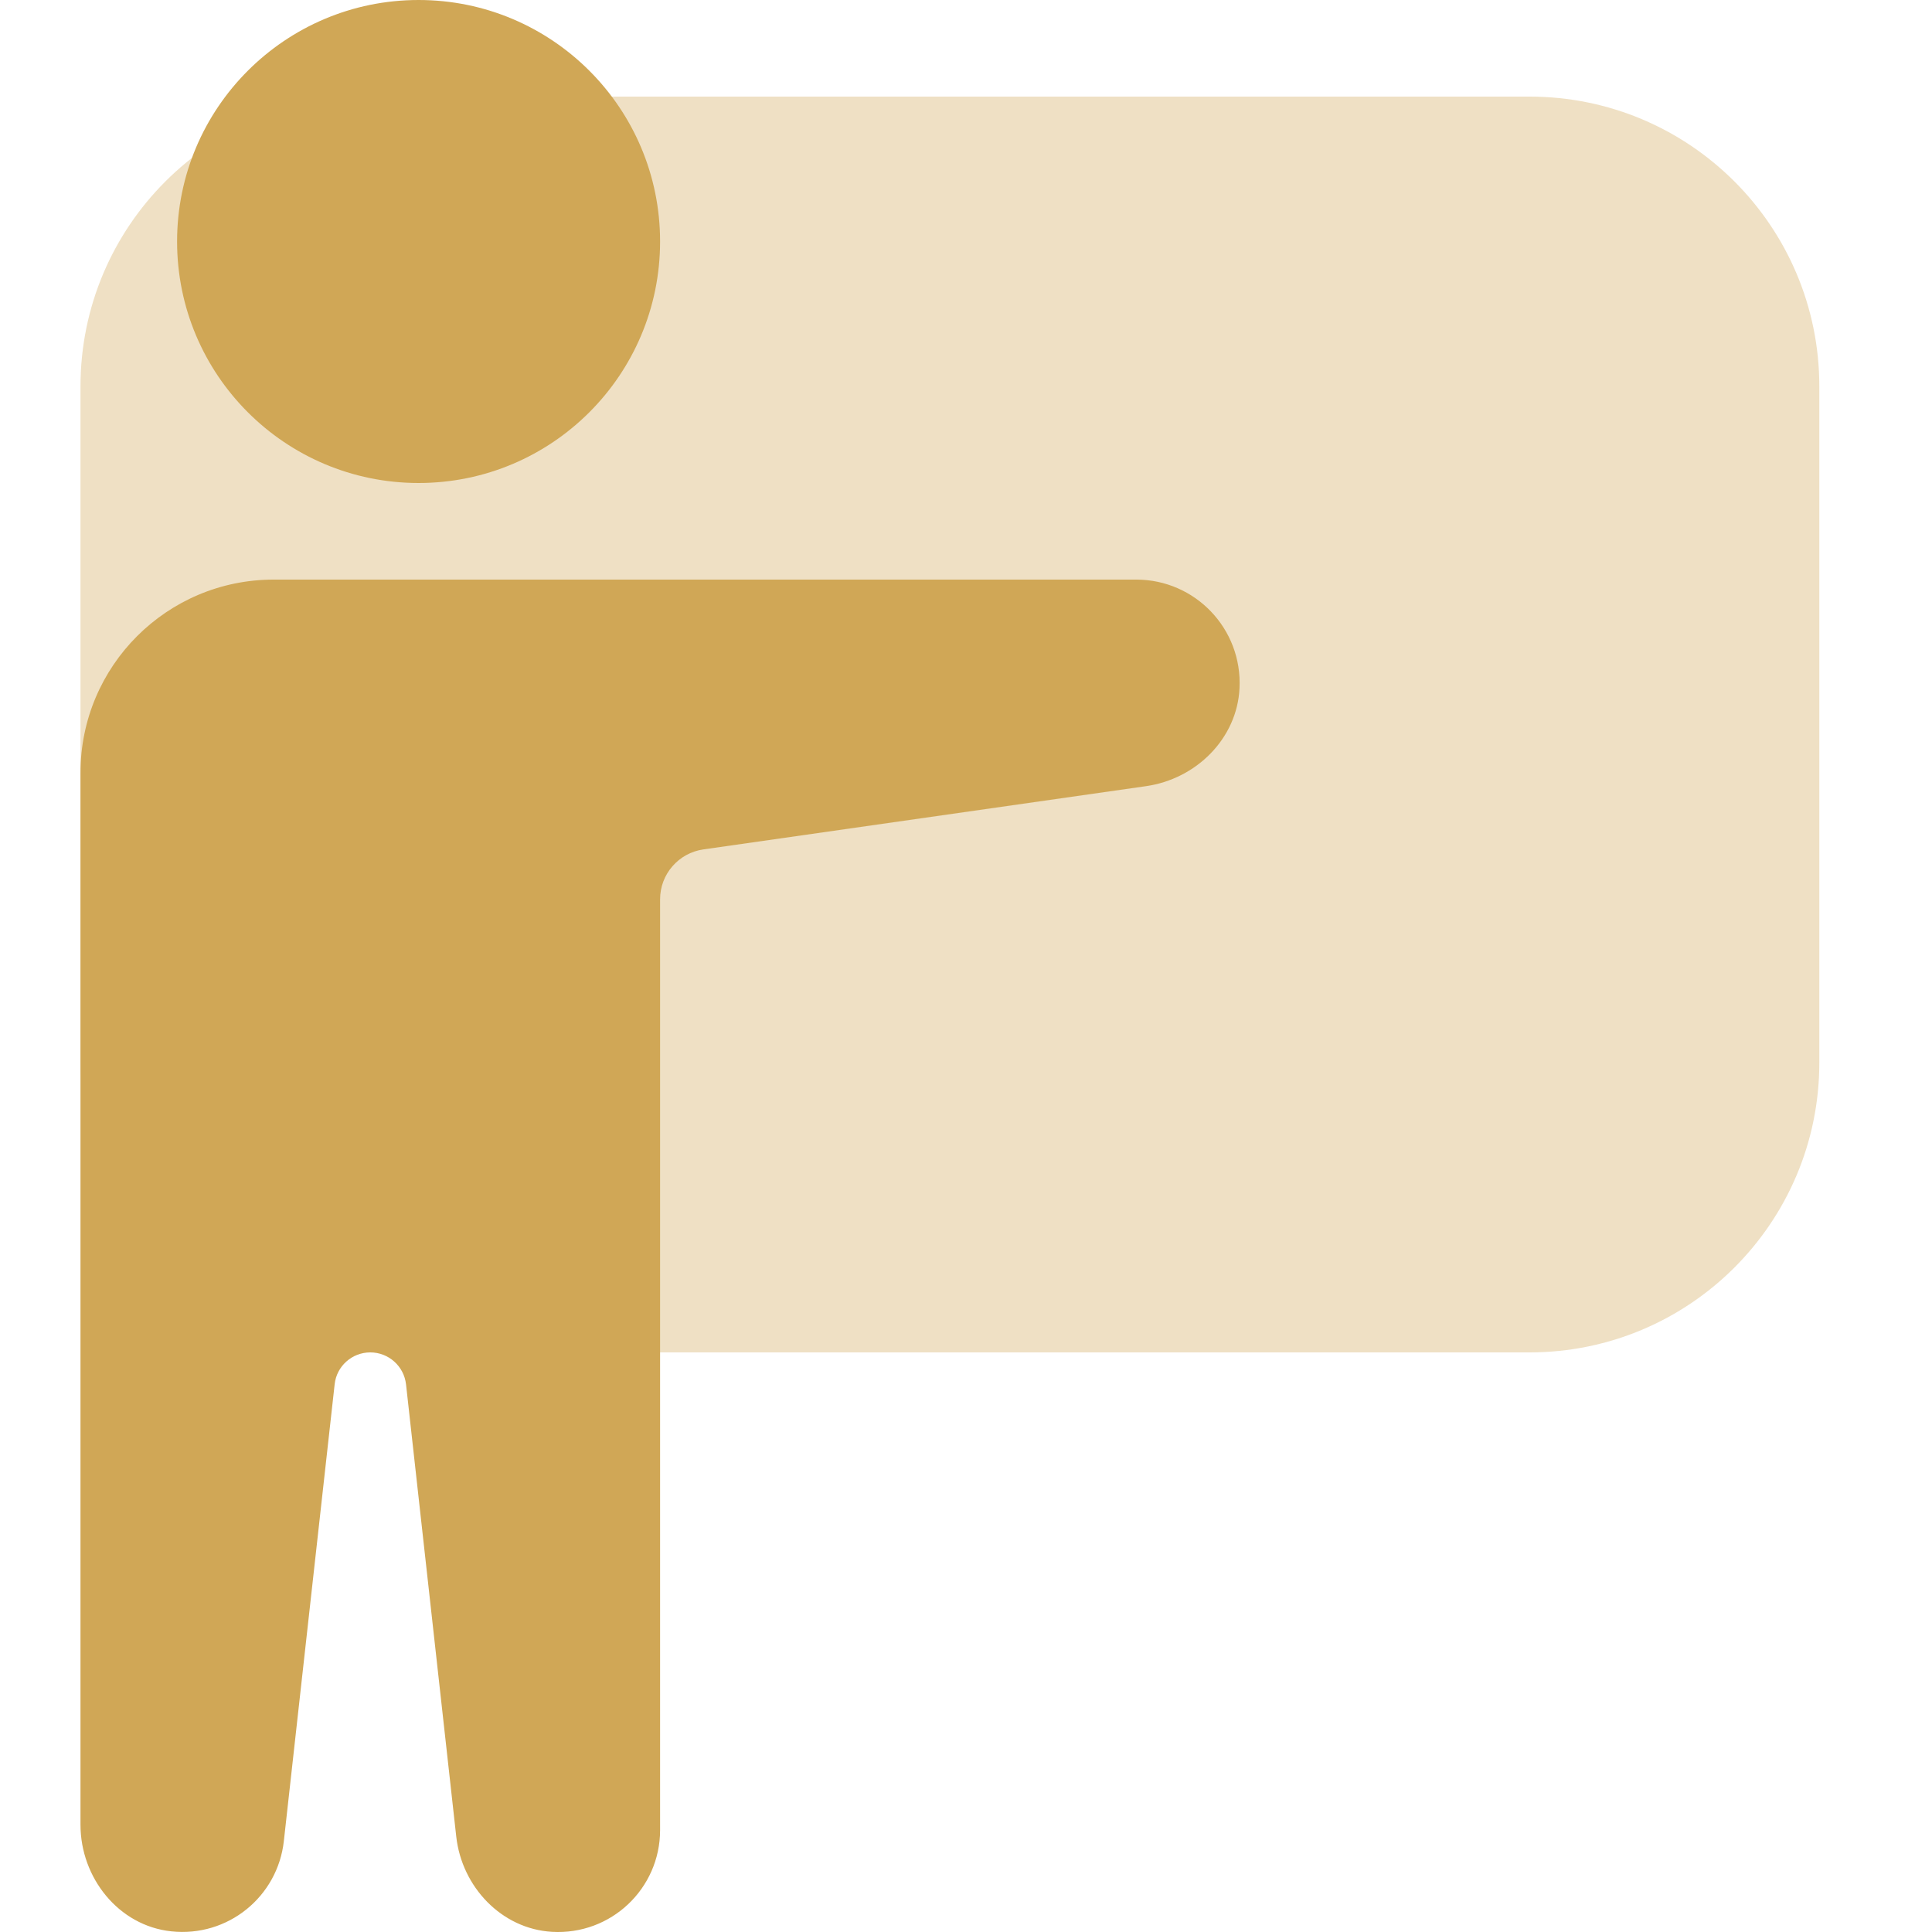
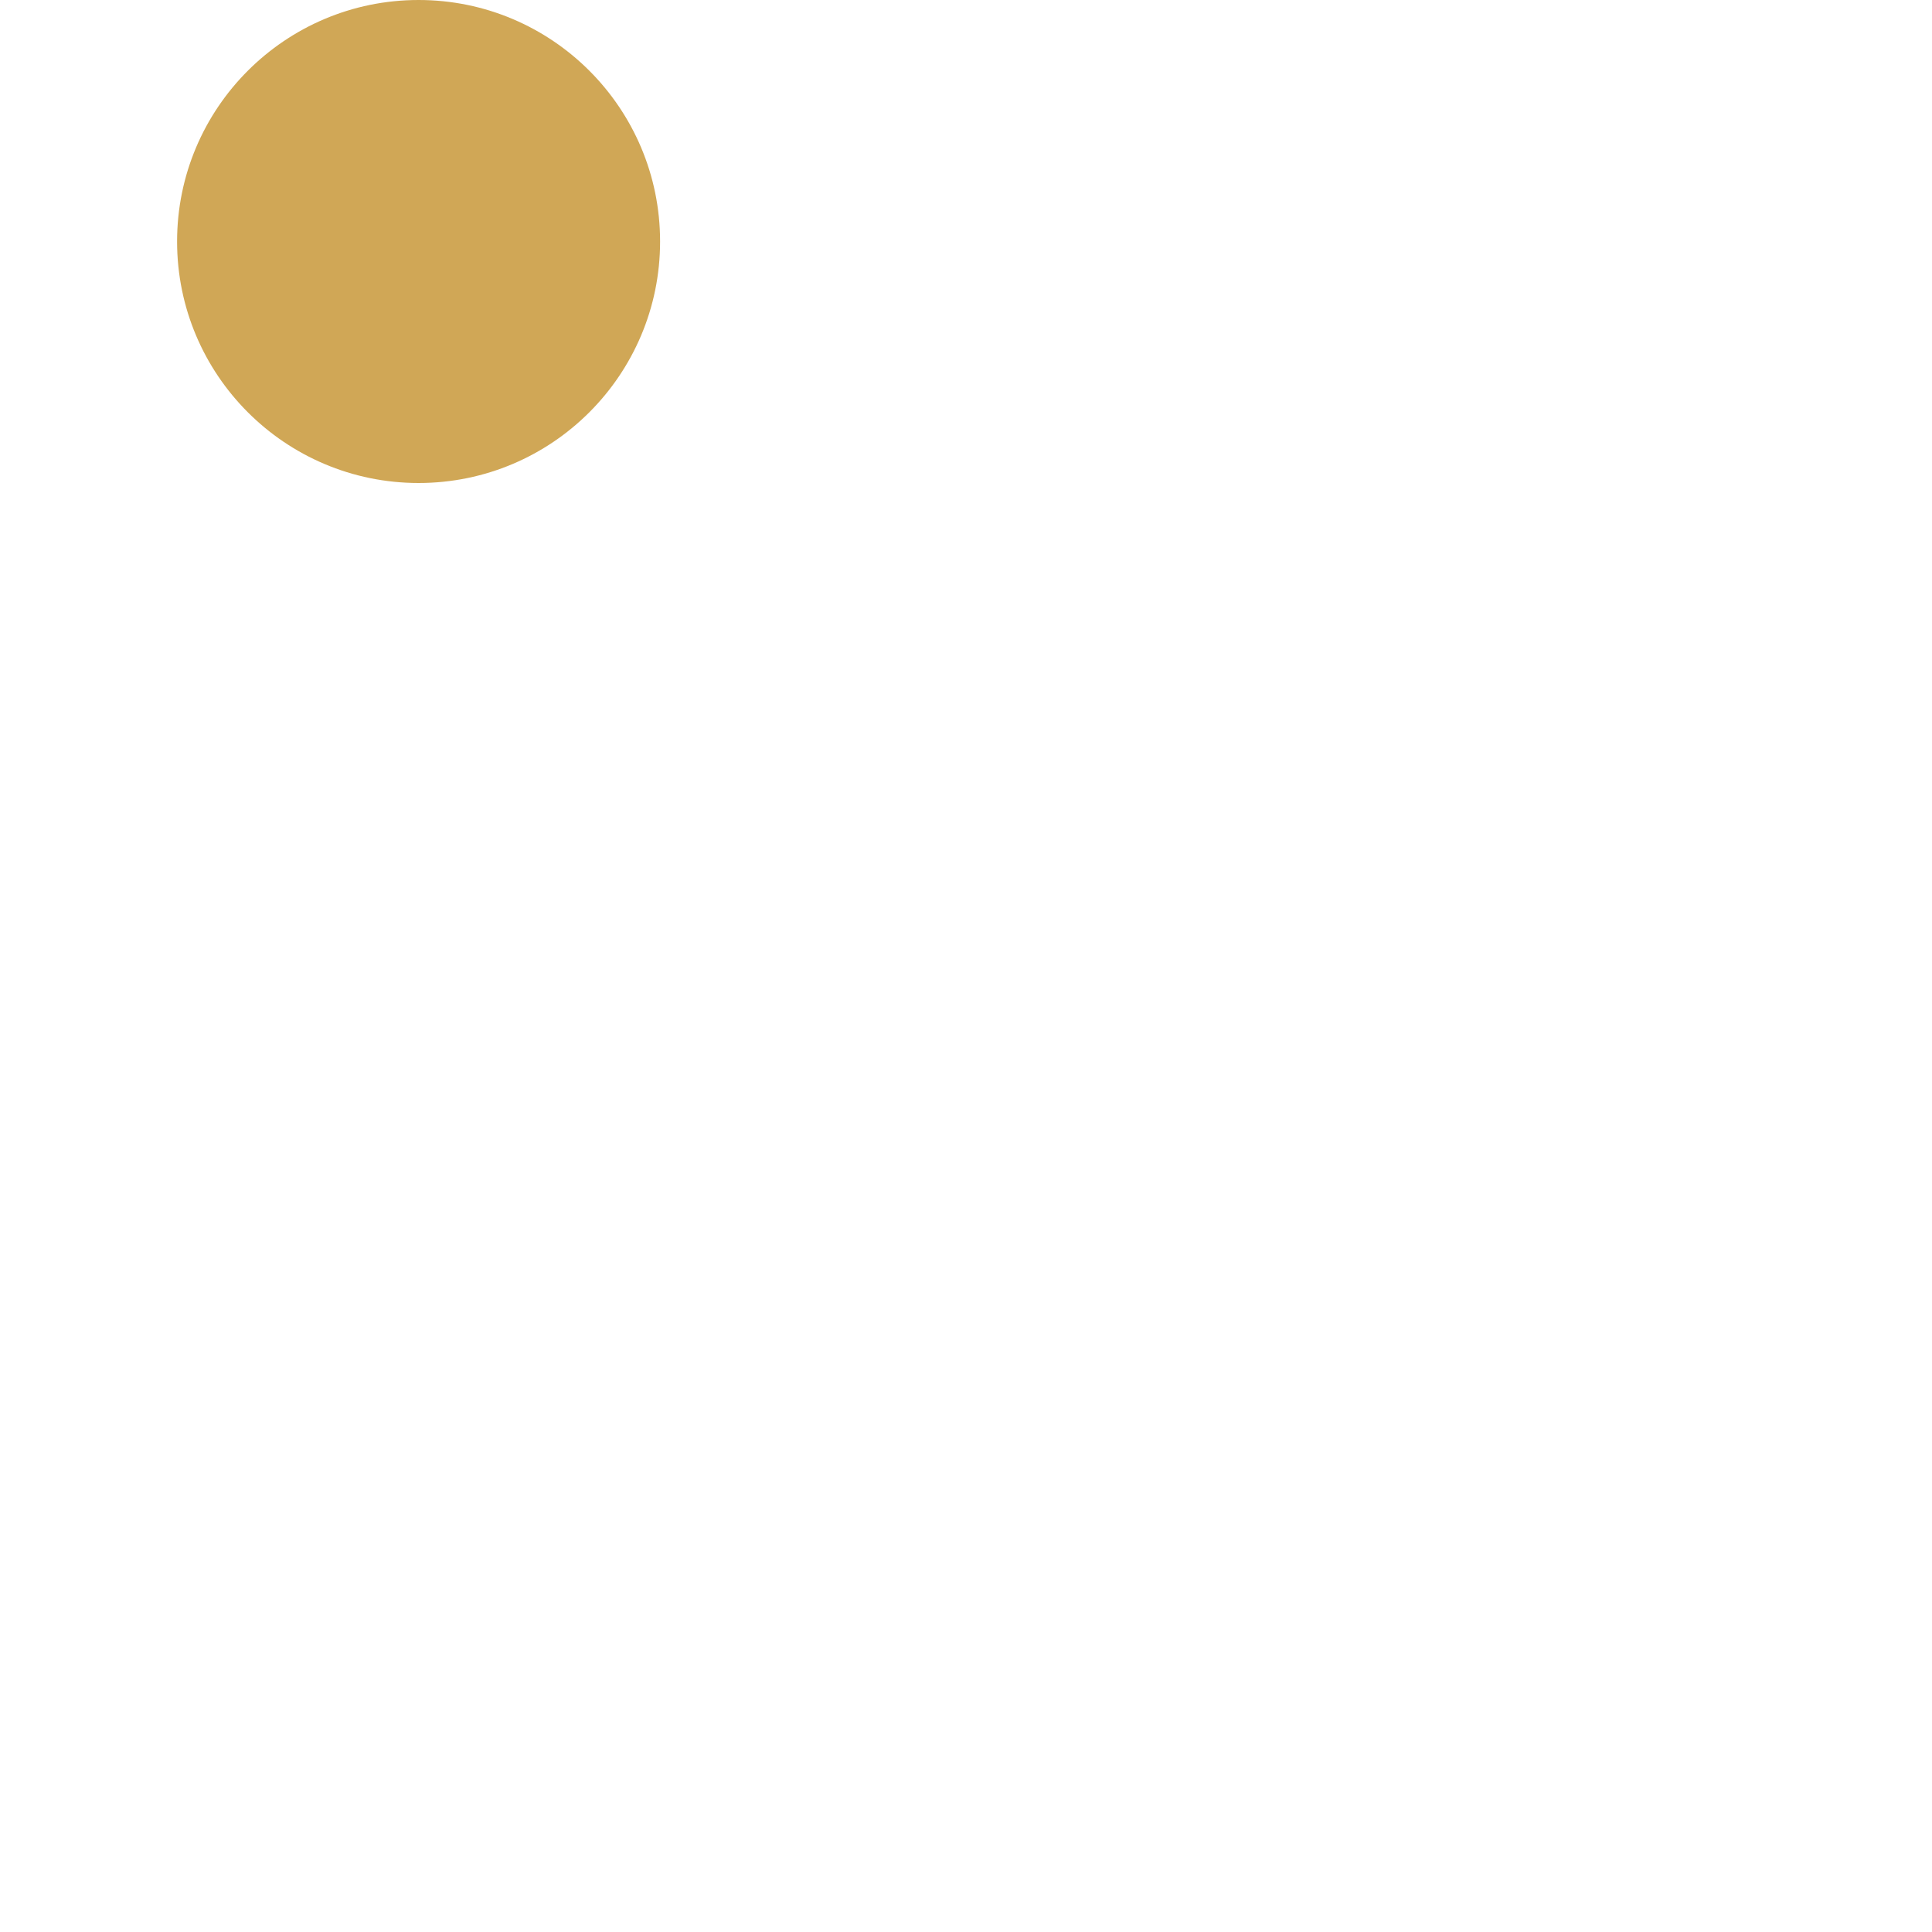
<svg xmlns="http://www.w3.org/2000/svg" width="56" height="56" viewBox="0 0 56 56" fill="none">
-   <path opacity="0.35" d="M10.733 39.2C6.094 39.2 2.333 35.44 2.333 30.8V11.2C2.333 6.56 6.094 2.8 10.733 2.8H44.334C48.973 2.8 52.734 6.56 52.734 11.2V30.8C52.734 35.44 48.973 39.2 44.334 39.2H10.733Z" fill="#D0A756" />
  <path d="M12.133 14C15.999 14 19.133 10.866 19.133 7C19.133 3.134 15.999 0 12.133 0C8.267 0 5.133 3.134 5.133 7C5.133 10.866 8.267 14 12.133 14Z" fill="#D0A756" />
-   <path d="M32.935 16.8H7.933C4.839 16.8 2.333 19.306 2.333 22.4V52.892C2.333 54.427 3.436 55.819 4.965 55.981C6.609 56.157 8.048 54.973 8.227 53.368L9.7 40.124C9.756 39.601 10.201 39.2 10.733 39.2C11.265 39.2 11.71 39.601 11.769 40.127L13.225 53.237C13.388 54.693 14.536 55.908 15.997 55.995C17.714 56.096 19.133 54.738 19.133 53.047V26.066C19.133 25.34 19.668 24.724 20.385 24.621L33.22 22.787C34.671 22.579 35.858 21.409 35.928 19.948C36.012 18.223 34.64 16.8 32.935 16.8Z" fill="#D0A756" />
</svg>